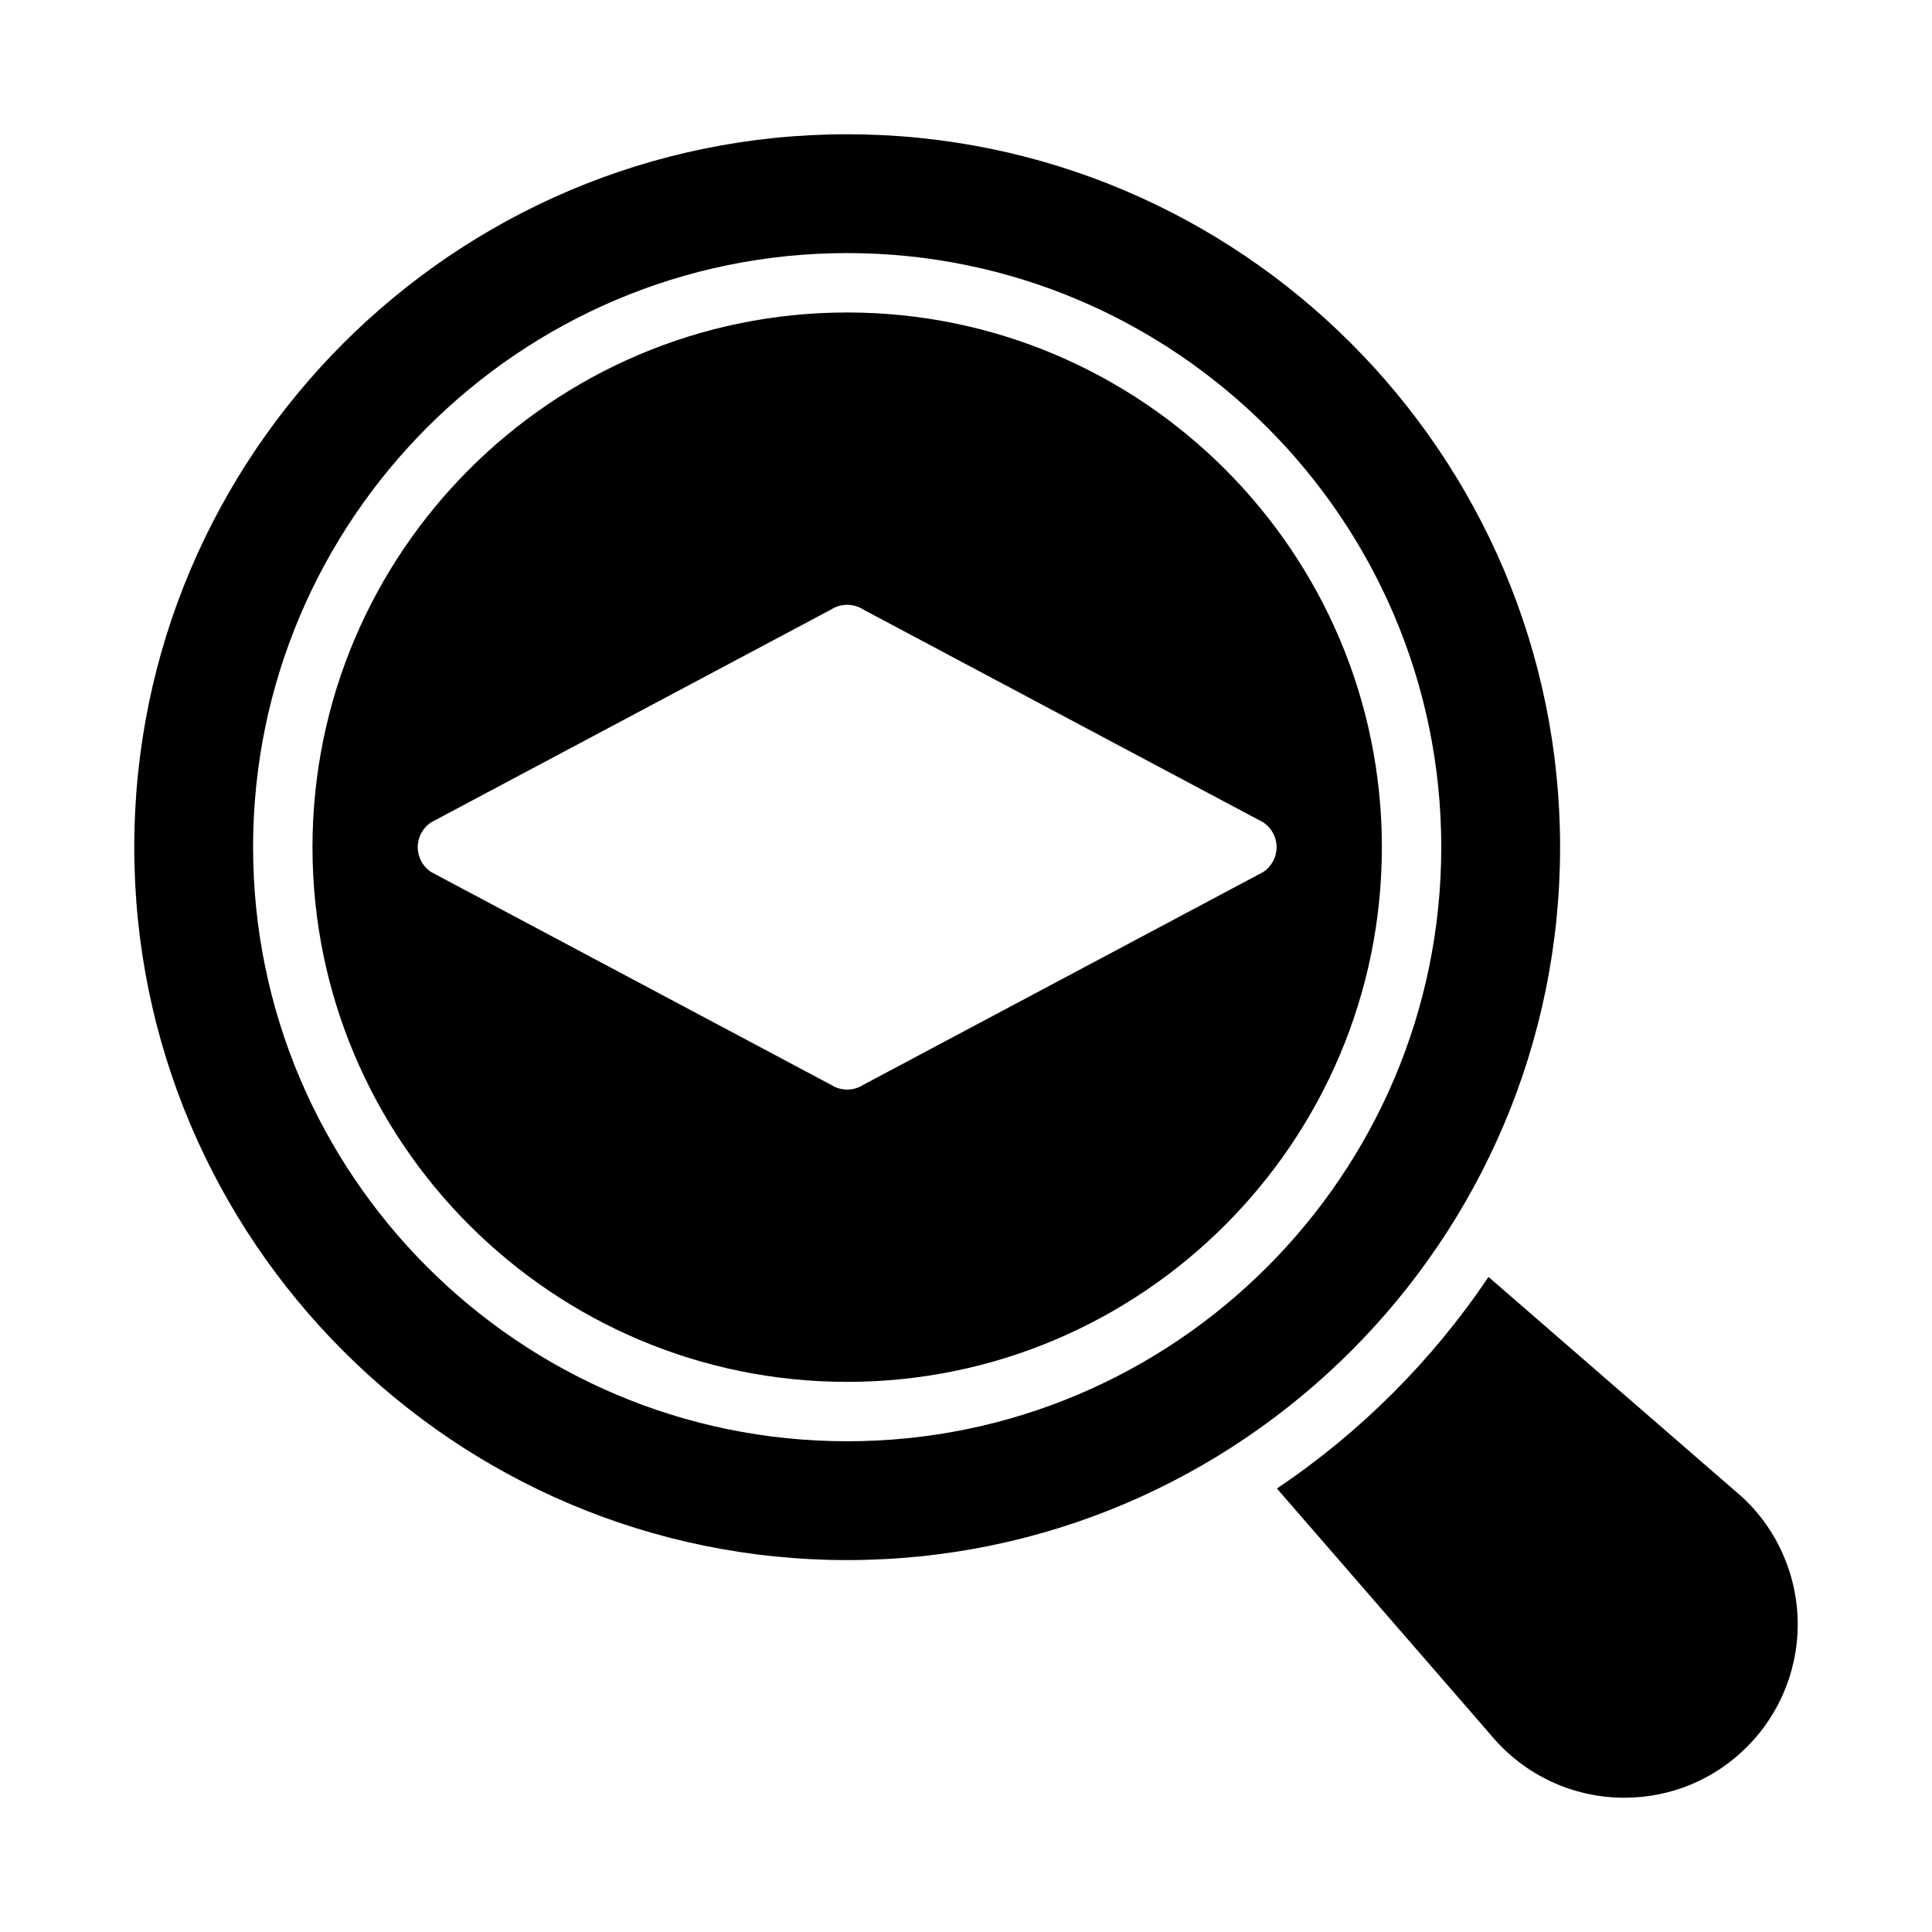
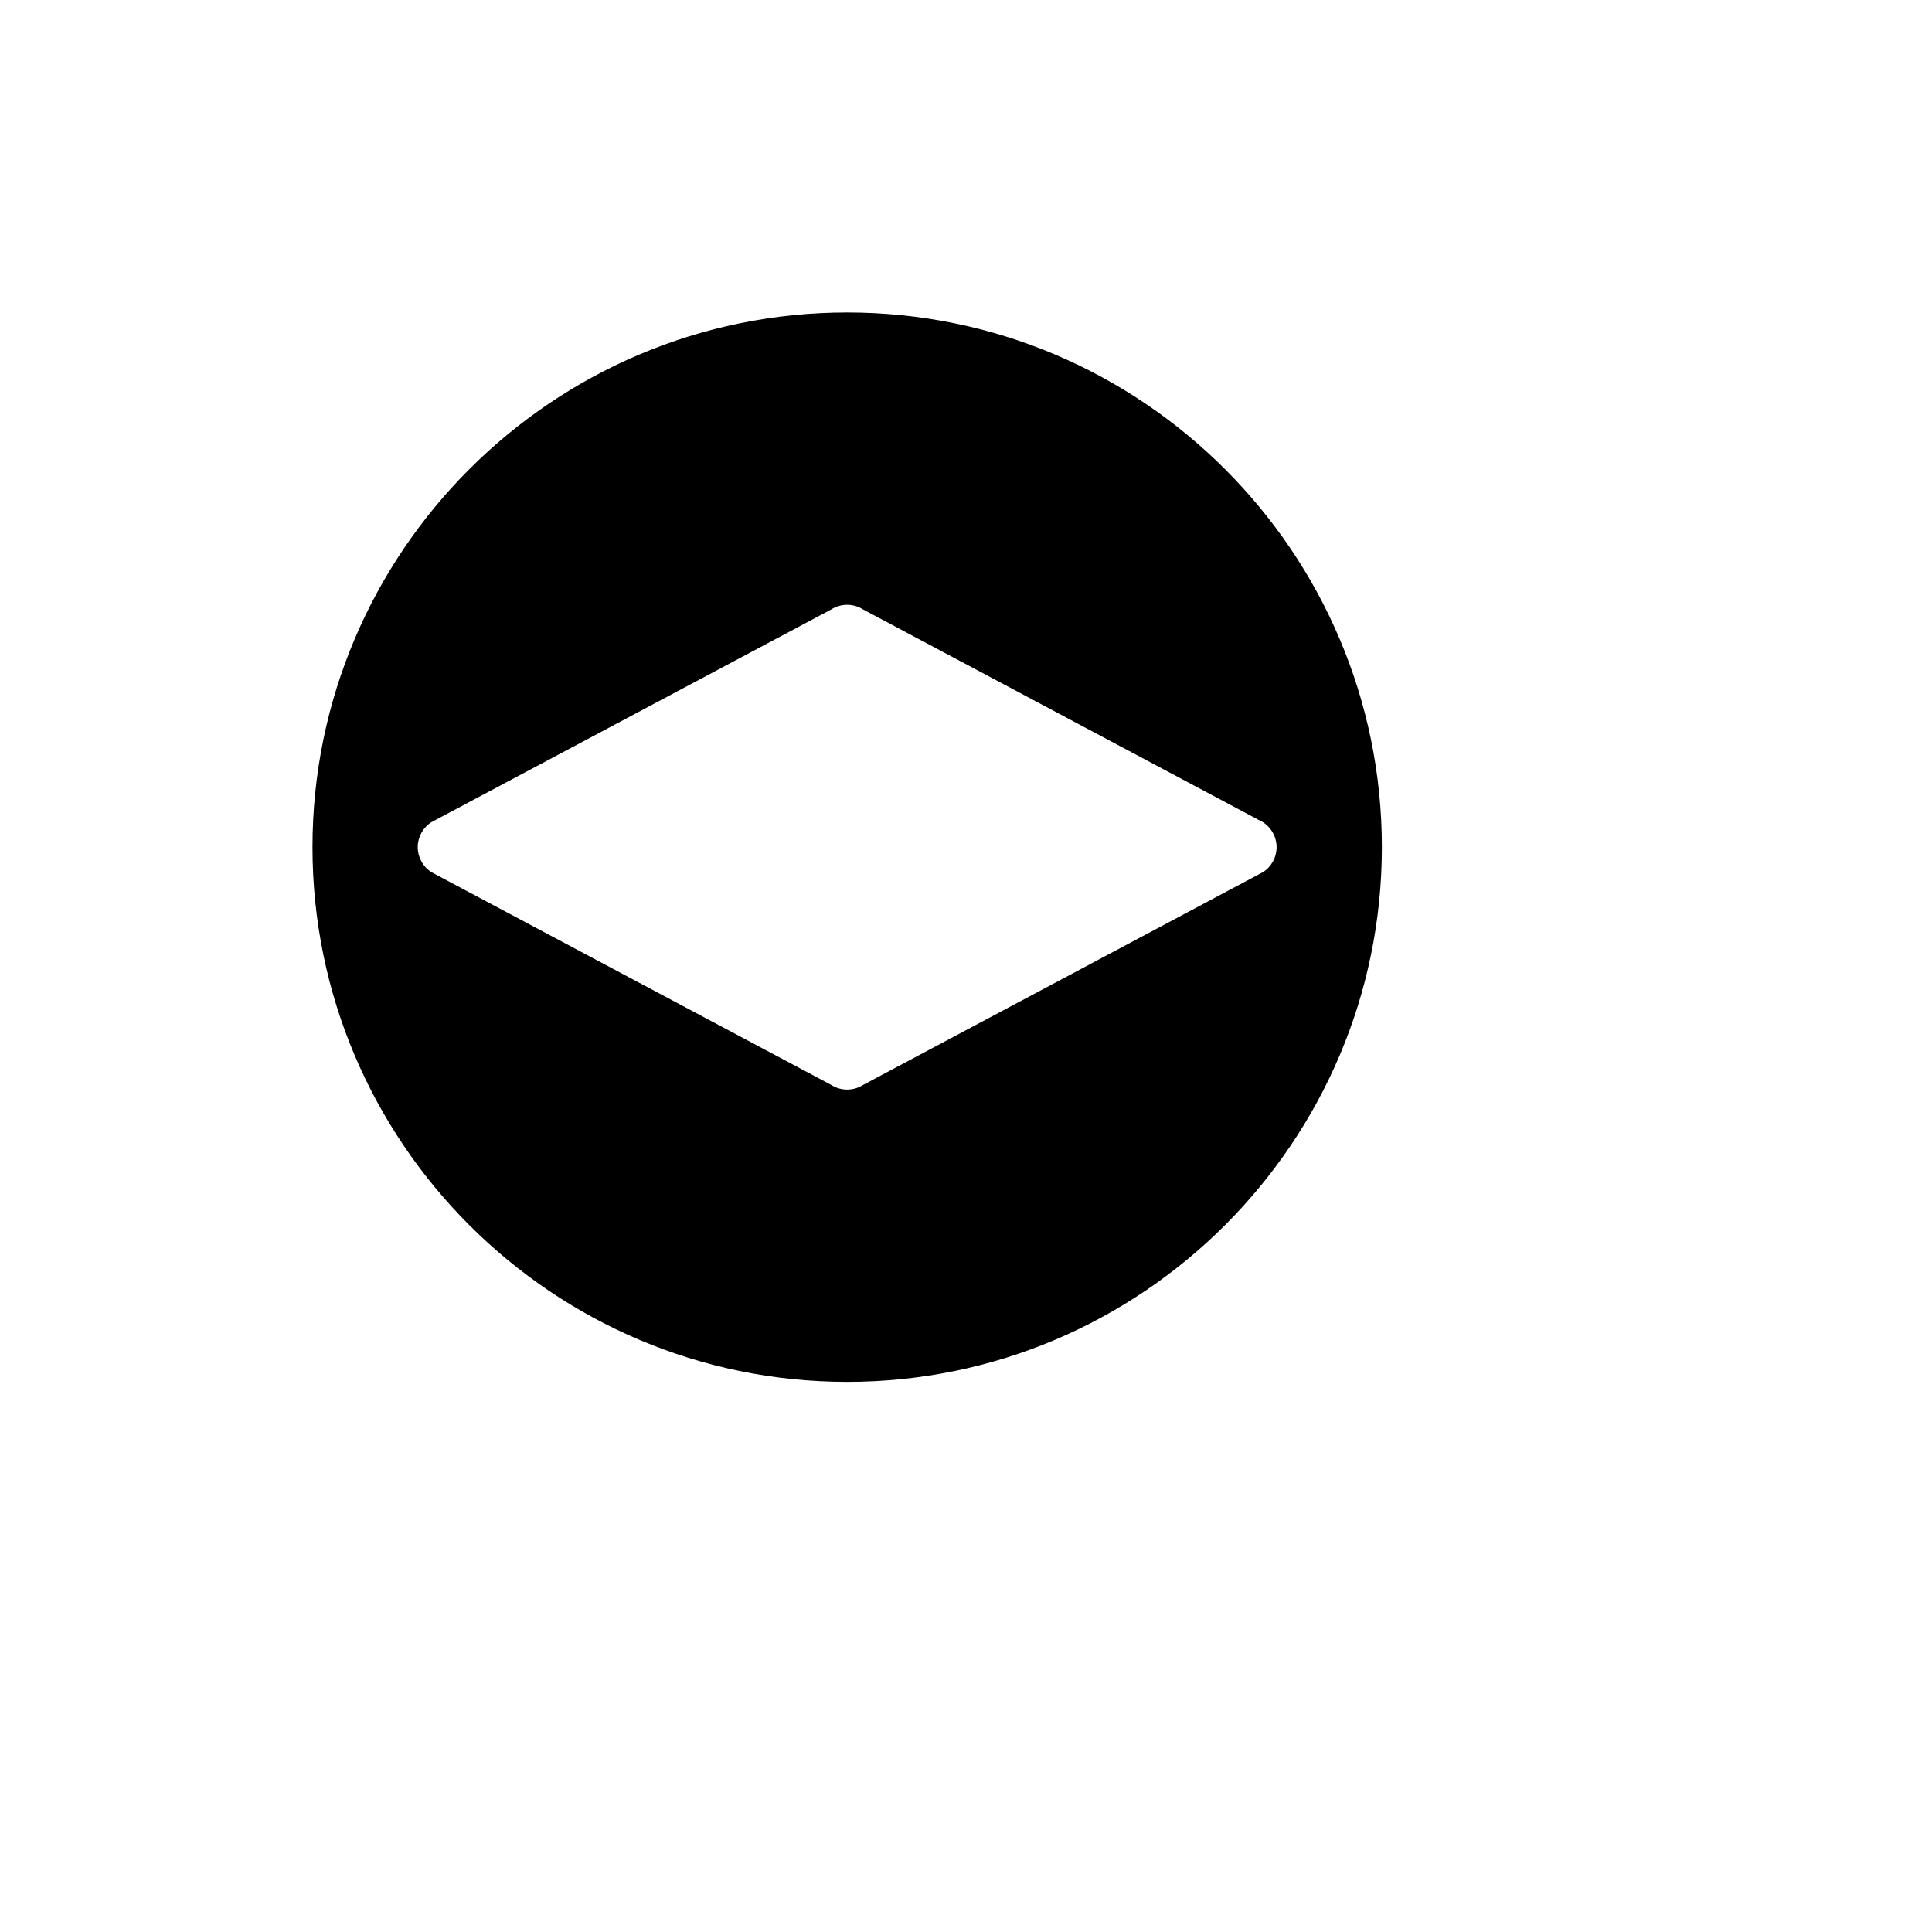
<svg xmlns="http://www.w3.org/2000/svg" fill="#000000" width="800px" height="800px" version="1.1" viewBox="144 144 512 512">
  <g>
-     <path d="m604.12 539.37-65.652-56.969c-14.875 22.125-33.941 41.195-56.07 56.07l56.77 65.41c8.758 10.508 21.625 16.535 35.309 16.535 12.27 0 23.801-4.781 32.48-13.461 9.109-9.109 14-21.711 13.414-34.57-0.582-12.867-6.594-24.977-16.25-33.016z" />
    <path d="m368.51 226.81c-78.129 0-141.7 63.566-141.7 141.7 0 78.129 63.566 141.7 141.7 141.7 78.129 0 141.7-63.566 141.7-141.7 0-78.125-63.566-141.7-141.7-141.7zm4.273 204.68c-1.301 0.836-2.785 1.258-4.273 1.258-1.492 0-2.977-0.422-4.277-1.258l-105.93-56.367c-2.242-1.453-3.598-3.945-3.598-6.609 0-2.668 1.355-5.16 3.598-6.613l105.93-56.363c2.598-1.676 5.949-1.676 8.551 0l105.93 56.363c2.246 1.453 3.598 3.945 3.598 6.609 0 2.668-1.352 5.16-3.598 6.613z" />
-     <path d="m368.51 179.58c-104.18 0-188.93 84.754-188.93 188.93 0 104.17 84.754 188.93 188.93 188.93 104.17 0 188.93-84.754 188.93-188.93-0.004-104.18-84.758-188.93-188.93-188.93zm0 346.37c-86.816 0-157.44-70.621-157.44-157.44 0-86.816 70.625-157.44 157.44-157.44 86.816 0 157.44 70.625 157.44 157.44-0.004 86.816-70.625 157.44-157.44 157.44z" />
  </g>
</svg>